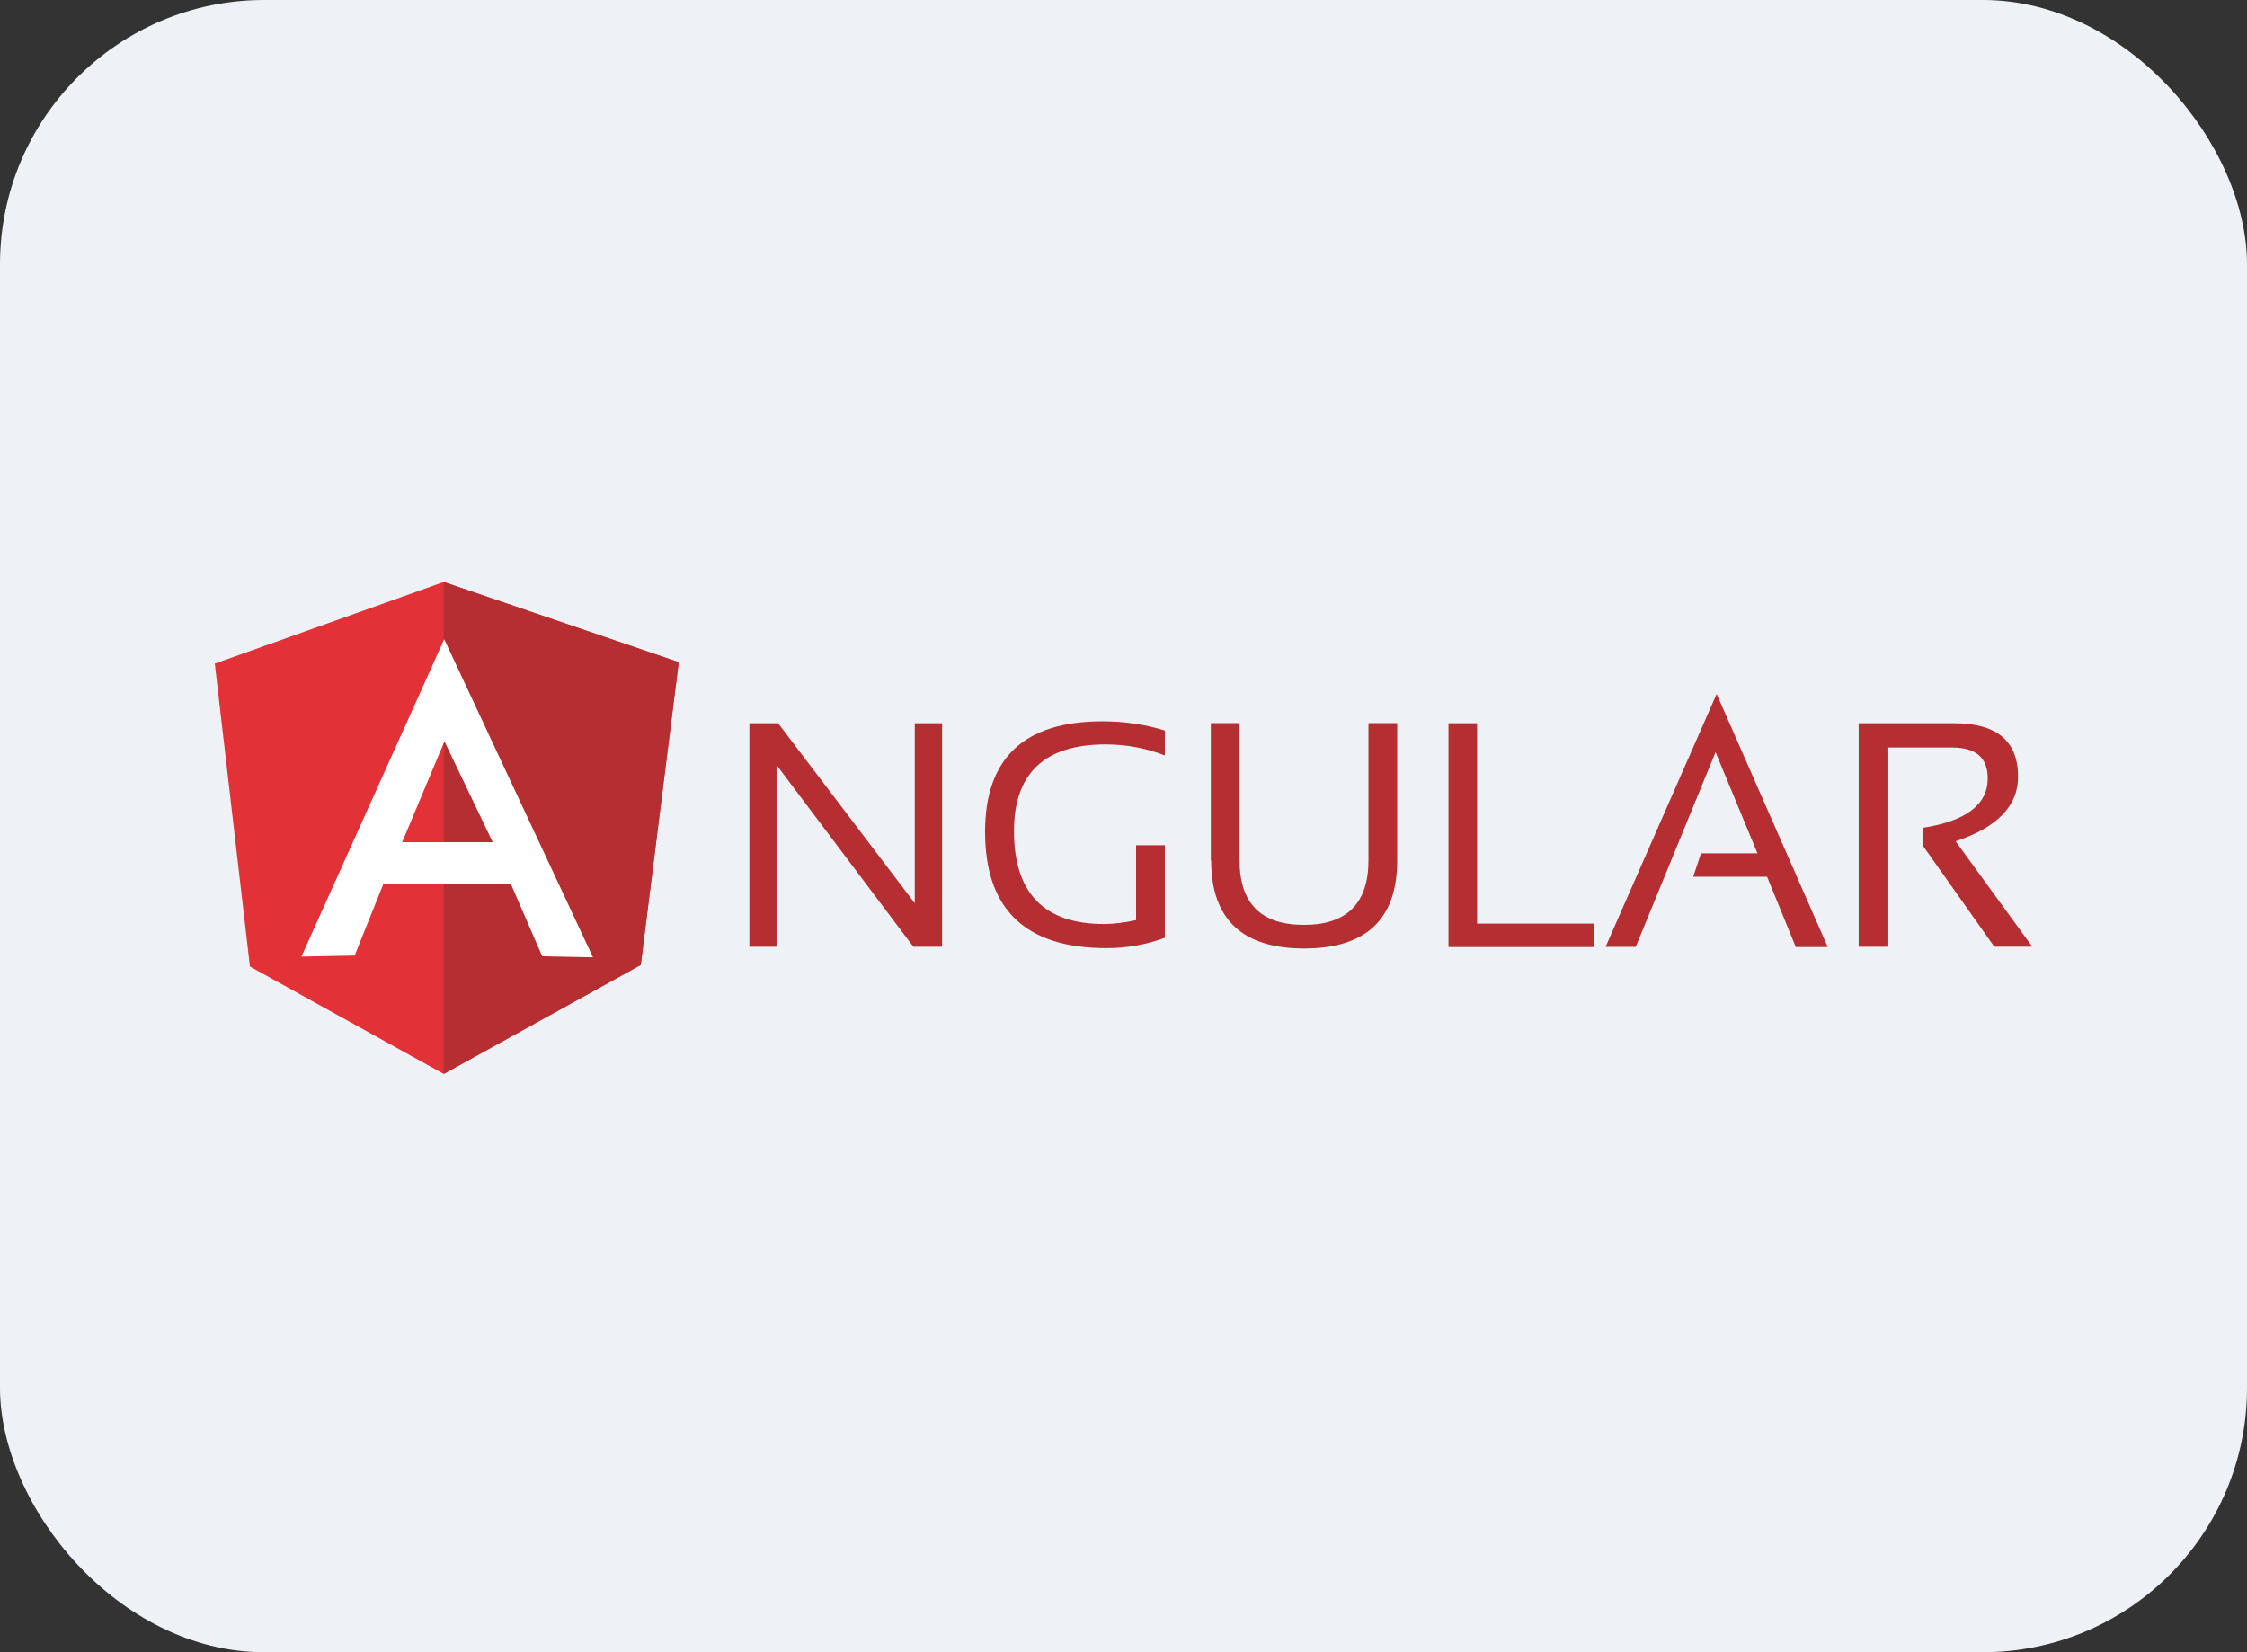
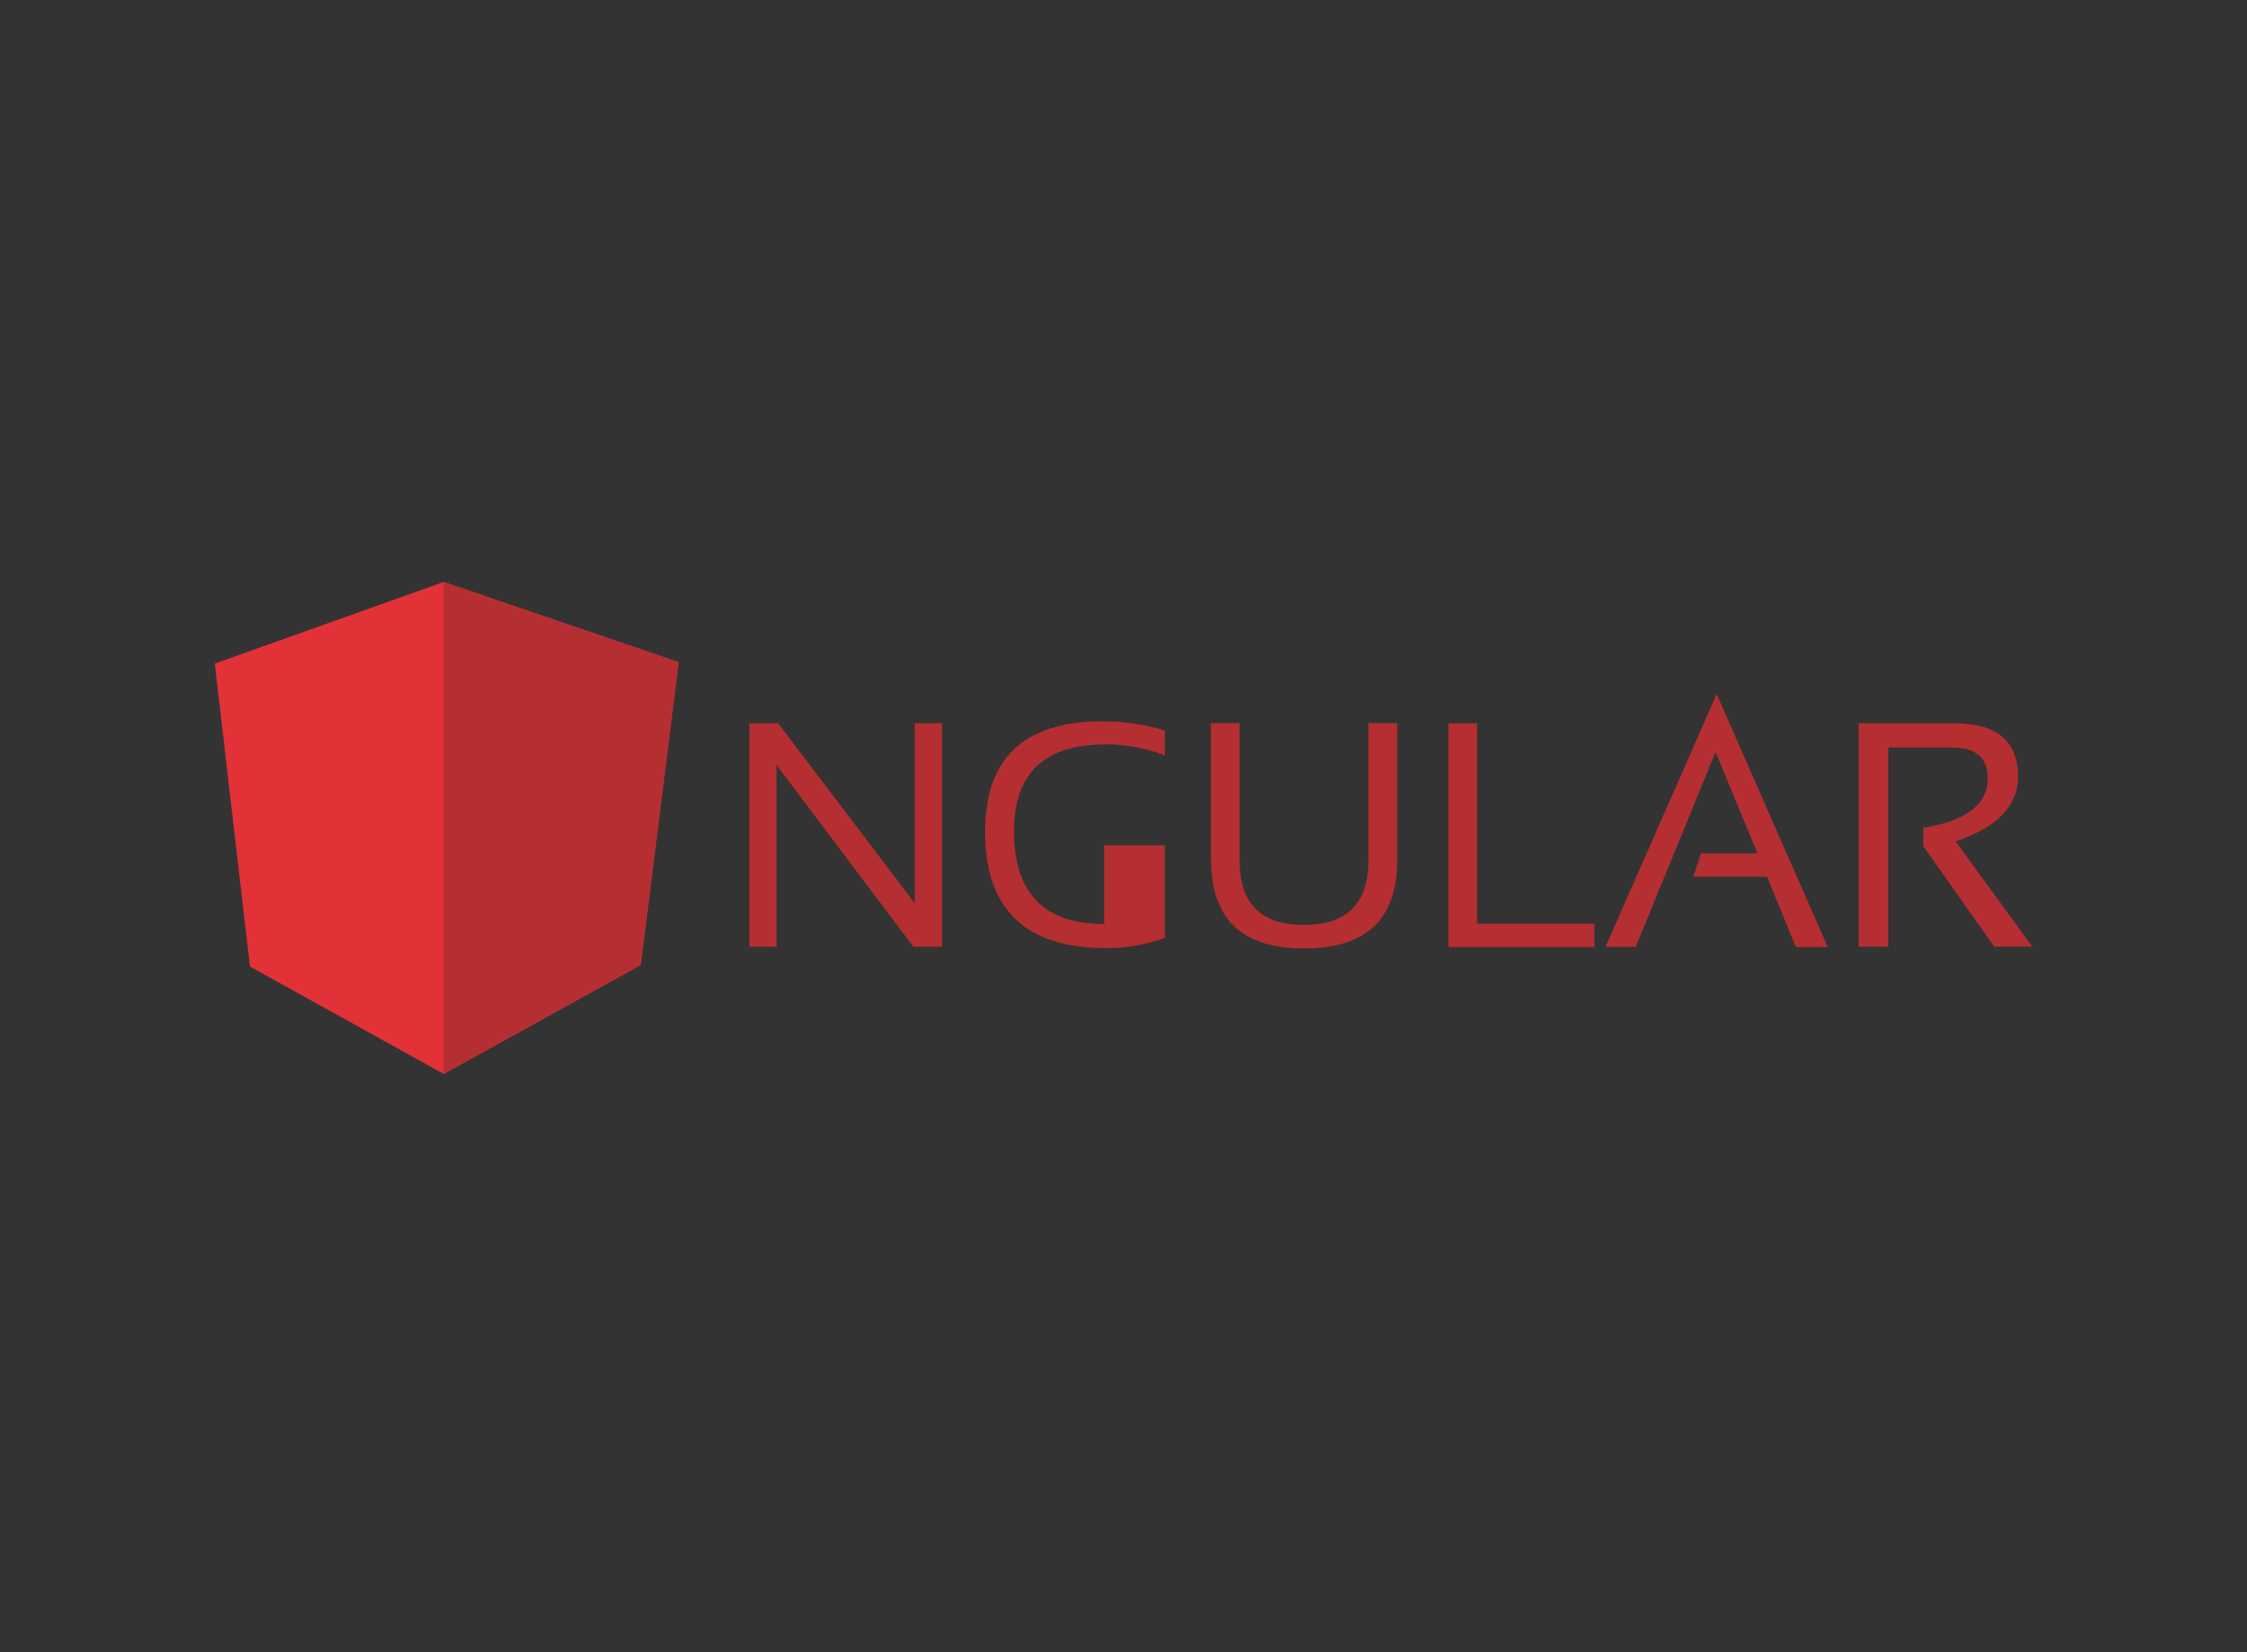
<svg xmlns="http://www.w3.org/2000/svg" width="136" height="100" viewBox="0 0 136 100" fill="none">
  <rect x="0" y="0" width="136" height="100" fill="#333333" stroke="none" />
-   <rect width="136" height="100" rx="16" fill="#EEF2F7" />
-   <path d="M45.356 57.3V43.773H47.096L55.366 54.666V43.773H57.02V57.3H55.28L47 46.3V57.3H45.346H45.356ZM70.493 56.763C69.366 57.18 68.172 57.391 66.97 57.386C62.072 57.386 59.622 55.044 59.622 50.339C59.622 45.892 61.985 43.657 66.722 43.657C68.076 43.657 69.342 43.85 70.502 44.217V45.721C69.342 45.271 68.139 45.055 66.914 45.055C63.219 45.055 61.371 46.817 61.371 50.297C61.371 54.057 63.197 55.927 66.828 55.927C67.408 55.927 68.053 55.841 68.762 55.691V51.158H70.502V56.765L70.493 56.763ZM73.286 52.079V43.765H75.026V52.079C75.026 54.679 76.326 55.979 78.926 55.979C81.504 55.979 82.826 54.679 82.826 52.079V43.765H84.566V52.079C84.566 55.624 82.696 57.407 78.936 57.407C75.176 57.407 73.306 55.624 73.306 52.079H73.286ZM89.4 43.773V55.9H96.5V57.318H87.67V43.773H89.41H89.4ZM99.004 57.308H97.178L103.9 42L110.625 57.318H108.691L106.951 53.064H102.481L102.954 51.646H106.37L103.835 45.523L99 57.318L99.004 57.308ZM112.496 57.308V43.773H118.276C120.854 43.773 122.143 44.847 122.143 47.017C122.143 48.779 120.875 50.089 118.363 50.917L123.003 57.297H120.703L116.406 51.217V50.1C118.984 49.692 120.306 48.704 120.306 47.114C120.306 45.868 119.606 45.244 118.158 45.244H114.291V57.3H112.508L112.496 57.308Z" fill="#B52E31" />
+   <path d="M45.356 57.3V43.773H47.096L55.366 54.666V43.773H57.02V57.3H55.28L47 46.3V57.3H45.346H45.356ZM70.493 56.763C69.366 57.18 68.172 57.391 66.97 57.386C62.072 57.386 59.622 55.044 59.622 50.339C59.622 45.892 61.985 43.657 66.722 43.657C68.076 43.657 69.342 43.85 70.502 44.217V45.721C69.342 45.271 68.139 45.055 66.914 45.055C63.219 45.055 61.371 46.817 61.371 50.297C61.371 54.057 63.197 55.927 66.828 55.927V51.158H70.502V56.765L70.493 56.763ZM73.286 52.079V43.765H75.026V52.079C75.026 54.679 76.326 55.979 78.926 55.979C81.504 55.979 82.826 54.679 82.826 52.079V43.765H84.566V52.079C84.566 55.624 82.696 57.407 78.936 57.407C75.176 57.407 73.306 55.624 73.306 52.079H73.286ZM89.4 43.773V55.9H96.5V57.318H87.67V43.773H89.41H89.4ZM99.004 57.308H97.178L103.9 42L110.625 57.318H108.691L106.951 53.064H102.481L102.954 51.646H106.37L103.835 45.523L99 57.318L99.004 57.308ZM112.496 57.308V43.773H118.276C120.854 43.773 122.143 44.847 122.143 47.017C122.143 48.779 120.875 50.089 118.363 50.917L123.003 57.297H120.703L116.406 51.217V50.1C118.984 49.692 120.306 48.704 120.306 47.114C120.306 45.868 119.606 45.244 118.158 45.244H114.291V57.3H112.508L112.496 57.308Z" fill="#B52E31" />
  <path d="M13 40.164L26.857 35.224L41.08 40.079L38.78 58.405L26.857 65L15.127 58.5L13 40.164Z" fill="#E23237" />
  <path d="M41.08 40.078L26.857 35.223V65L38.781 58.404L41.08 40.078Z" fill="#B52E31" />
-   <path d="M26.88 38.703L18.242 57.9L21.465 57.836L23.205 53.496H30.918L32.818 57.879L35.89 57.943L26.888 38.693L26.88 38.703ZM26.9 44.869L29.822 50.971H24.342L26.9 44.871V44.869Z" fill="white" />
</svg>